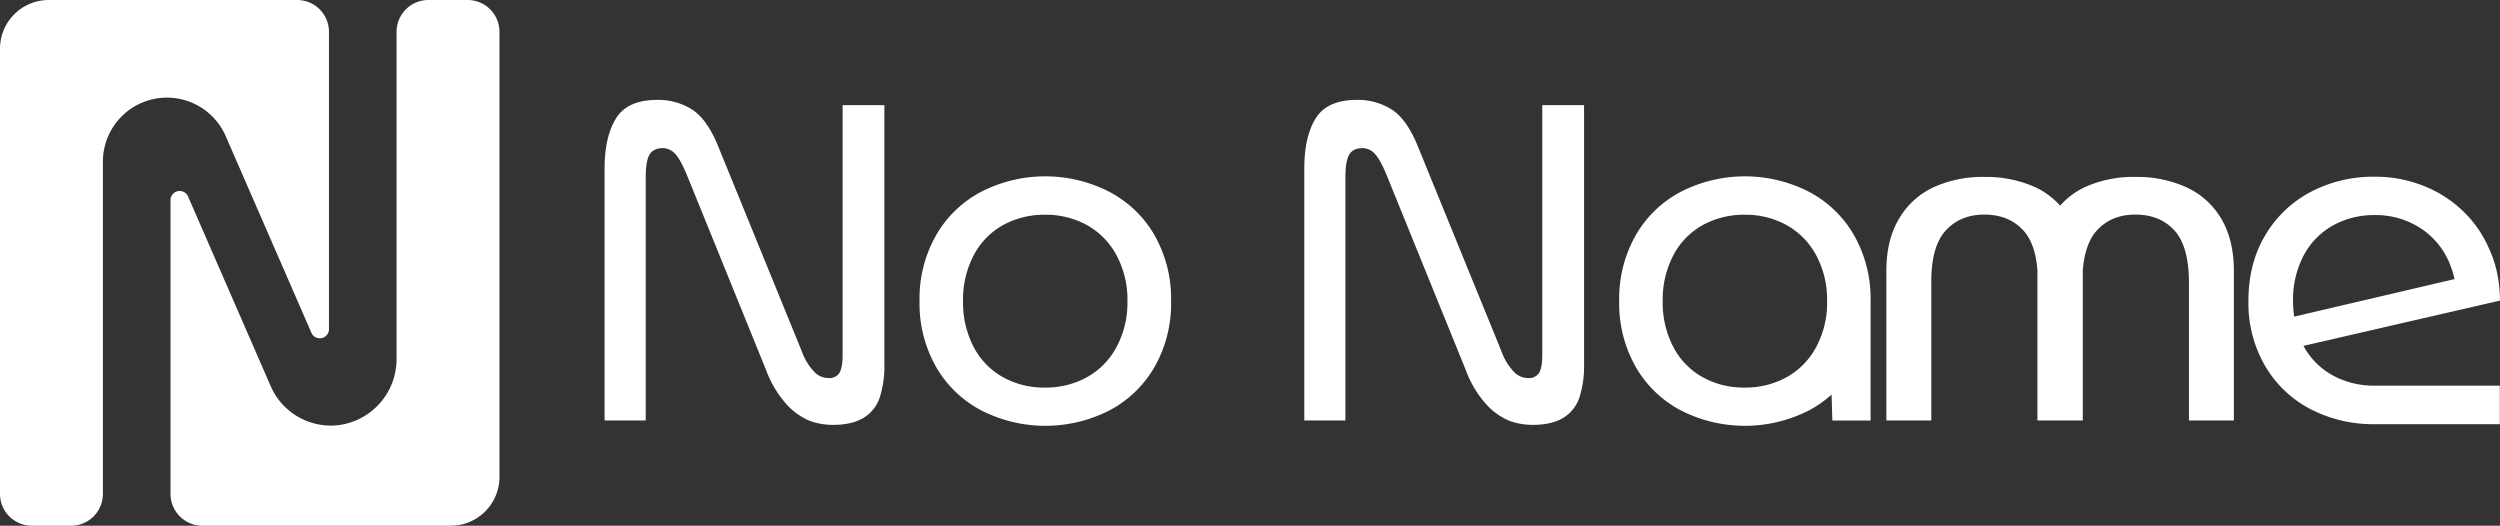
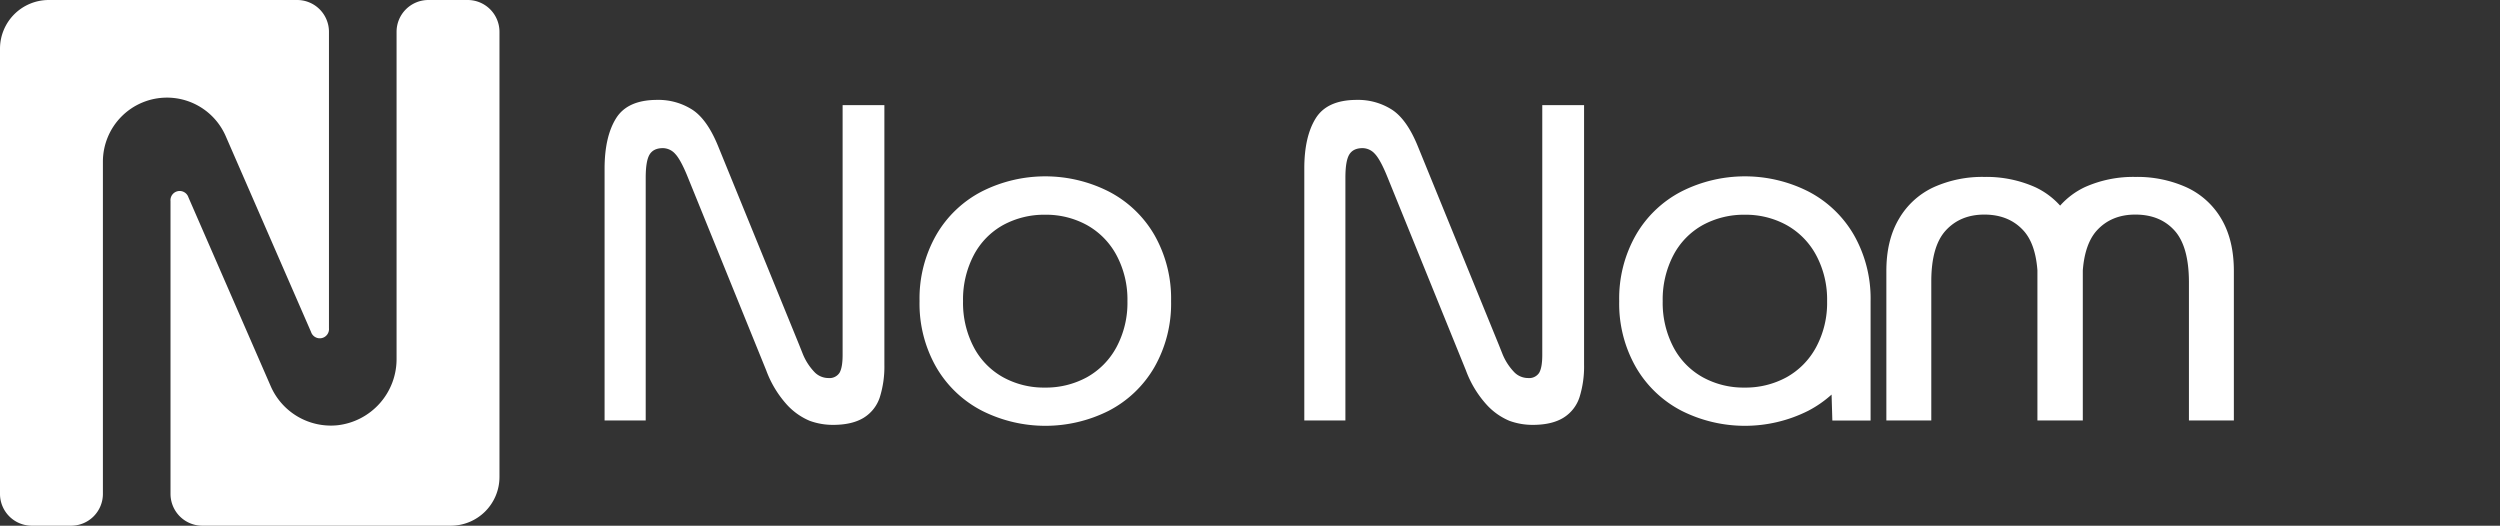
<svg xmlns="http://www.w3.org/2000/svg" viewBox="0 0 814.61 171.3">
  <rect x="0" y="0" width="814.61" height="171.3" fill="#333333" stroke="none" />
  <defs>
    <style>.cls-1{fill:#fff;}</style>
  </defs>
  <g id="Layer_2" data-name="Layer 2">
    <g id="Capa_1" data-name="Capa 1">
      <path class="cls-1" d="M54.4,31.81h0A20.88,20.88,0,0,1,73.54,44.34l27.81,63.82a3,3,0,0,0,5.84-1.21V10.37A10.37,10.37,0,0,0,96.82,0H15.87A15.88,15.88,0,0,0,0,15.87v145A10.37,10.37,0,0,0,10.37,171.3H23.16a10.37,10.37,0,0,0,10.37-10.38V52.68A20.87,20.87,0,0,1,54.4,31.81Z" />
      <path class="cls-1" d="M152.38,0H139.59a10.37,10.37,0,0,0-10.37,10.37V116.84a21.69,21.69,0,0,1-19.28,21.73,21.38,21.38,0,0,1-21.73-12.74L61.4,64.31a3,3,0,0,0-5.84,1.22v95.39A10.38,10.38,0,0,0,65.94,171.3h80.94a15.88,15.88,0,0,0,15.87-15.87V10.37A10.37,10.37,0,0,0,152.38,0Z" />
      <path class="cls-1" d="M274.56,115.7q0,4-1,5.76a3.89,3.89,0,0,1-3.66,1.72,6.33,6.33,0,0,1-4.29-1.72,18.64,18.64,0,0,1-4-6.07l-1.24-3.11L234.07,47.81q-3.58-8.88-8.49-12.07a20.48,20.48,0,0,0-11.44-3.19q-9.66,0-13.4,6T197,55V137H210.4V57.93c0-3.63.41-6.15,1.25-7.55s2.28-2.11,4.36-2.11a5.44,5.44,0,0,1,4,1.87c1.19,1.25,2.57,3.79,4.12,7.63l25.54,62.92a34.31,34.31,0,0,0,6.77,11.21,21.15,21.15,0,0,0,7.4,5.22,21.89,21.89,0,0,0,7.63,1.32q6.22,0,10-2.34a12.3,12.3,0,0,0,5.22-6.69,33.39,33.39,0,0,0,1.48-10.59V34.26H274.56Z" />
      <path class="cls-1" d="M361.22,62.37a45.82,45.82,0,0,0-41.27,0,36.48,36.48,0,0,0-14.87,14.17,41.71,41.71,0,0,0-5.45,21.57,41.64,41.64,0,0,0,5.45,21.56A36.57,36.57,0,0,0,320,133.85a45.9,45.9,0,0,0,41.27,0,36.63,36.63,0,0,0,14.87-14.18,41.74,41.74,0,0,0,5.45-21.56,41.8,41.8,0,0,0-5.45-21.57A36.54,36.54,0,0,0,361.22,62.37Zm2.57,50.76a24.4,24.4,0,0,1-9.66,9.81,27.83,27.83,0,0,1-13.7,3.35,27.5,27.5,0,0,1-13.55-3.35,23.91,23.91,0,0,1-9.58-9.81,31.06,31.06,0,0,1-3.5-15,31.12,31.12,0,0,1,3.5-15,23.91,23.91,0,0,1,9.58-9.81,27.94,27.94,0,0,1,13.7-3.35,27.6,27.6,0,0,1,13.55,3.35,24.4,24.4,0,0,1,9.66,9.81,30.6,30.6,0,0,1,3.58,15A30.53,30.53,0,0,1,363.79,113.13Z" />
      <path class="cls-1" d="M502.54,115.7q0,4-1,5.76a3.89,3.89,0,0,1-3.66,1.72,6.33,6.33,0,0,1-4.29-1.72,18.64,18.64,0,0,1-4-6.07l-1.24-3.11L462.05,47.81q-3.58-8.88-8.49-12.07a20.48,20.48,0,0,0-11.44-3.19q-9.66,0-13.4,6T425,55V137h13.39V57.93c0-3.63.41-6.15,1.25-7.55s2.28-2.11,4.36-2.11a5.44,5.44,0,0,1,4,1.87c1.19,1.25,2.57,3.79,4.12,7.63l25.54,62.92a34.15,34.15,0,0,0,6.78,11.21,21,21,0,0,0,7.39,5.22,21.89,21.89,0,0,0,7.63,1.32q6.22,0,10-2.34a12.3,12.3,0,0,0,5.22-6.69,33.39,33.39,0,0,0,1.48-10.59V34.26H502.54Z" />
      <path class="cls-1" d="M589.2,62.37a45.82,45.82,0,0,0-41.27,0,36.48,36.48,0,0,0-14.87,14.17,41.71,41.71,0,0,0-5.45,21.57,41.64,41.64,0,0,0,5.45,21.56,36.57,36.57,0,0,0,14.87,14.18,45.9,45.9,0,0,0,41.27,0,36.87,36.87,0,0,0,7.61-5.28l.25,8.47h12.46V98.11a41.8,41.8,0,0,0-5.45-21.57A36.54,36.54,0,0,0,589.2,62.37Zm2.57,50.76a24.4,24.4,0,0,1-9.66,9.81,27.83,27.83,0,0,1-13.7,3.35,27.52,27.52,0,0,1-13.55-3.35,23.91,23.91,0,0,1-9.58-9.81,31.06,31.06,0,0,1-3.5-15,31.12,31.12,0,0,1,3.5-15,23.91,23.91,0,0,1,9.58-9.81,28,28,0,0,1,13.71-3.35,27.59,27.59,0,0,1,13.54,3.35,24.4,24.4,0,0,1,9.66,9.81,30.49,30.49,0,0,1,3.58,15A30.42,30.42,0,0,1,591.77,113.13Z" />
      <path class="cls-1" d="M712.38,61a39,39,0,0,0-16.59-3.35A38.49,38.49,0,0,0,679.28,61a25.24,25.24,0,0,0-8,6,25.31,25.31,0,0,0-8.09-6,39,39,0,0,0-16.59-3.35A38.44,38.44,0,0,0,630.08,61a25.42,25.42,0,0,0-11.29,10.27q-4.14,6.93-4.13,17.06V137H629.3V91.72q0-11.52,4.75-16.66t12.53-5.14q7.95,0,12.69,5.14c2.65,2.86,4.17,7.22,4.61,13,0,.06,0,.12,0,.19V137h14.79V88.3c0-.07,0-.12,0-.18.44-5.83,2-10.2,4.61-13.06q4.74-5.15,12.53-5.14,8,0,12.69,5.14t4.75,16.66V137h14.64V88.3q0-10.12-4.12-17.06A25.45,25.45,0,0,0,712.38,61Z" />
-       <path class="cls-1" d="M760.26,122.4a23.8,23.8,0,0,1-9.58-9.5l-.09-.21,64-14.74a43.64,43.64,0,0,0-.86-8.72,36.52,36.52,0,0,0-2.57-7.94,37.41,37.41,0,0,0-8.48-12.38,39.32,39.32,0,0,0-12.93-8.33,42.62,42.62,0,0,0-16-3,43.86,43.86,0,0,0-20.71,4.9,37.27,37.27,0,0,0-14.87,14.1q-5.54,9.18-5.53,21.49a40.52,40.52,0,0,0,5.53,21.33,36.73,36.73,0,0,0,14.87,14,44.53,44.53,0,0,0,20.71,4.82h40.8V125.67h-40.8A28.14,28.14,0,0,1,760.26,122.4Zm-9.58-39.24a24.1,24.1,0,0,1,9.58-9.74,27.63,27.63,0,0,1,13.55-3.34,26.78,26.78,0,0,1,14.79,4.2A24.93,24.93,0,0,1,798.26,86a32,32,0,0,1,1.53,4.94l-52.24,12.23a36.8,36.8,0,0,1-.37-5A30.64,30.64,0,0,1,750.68,83.16Z" />
    </g>
  </g>
</svg>